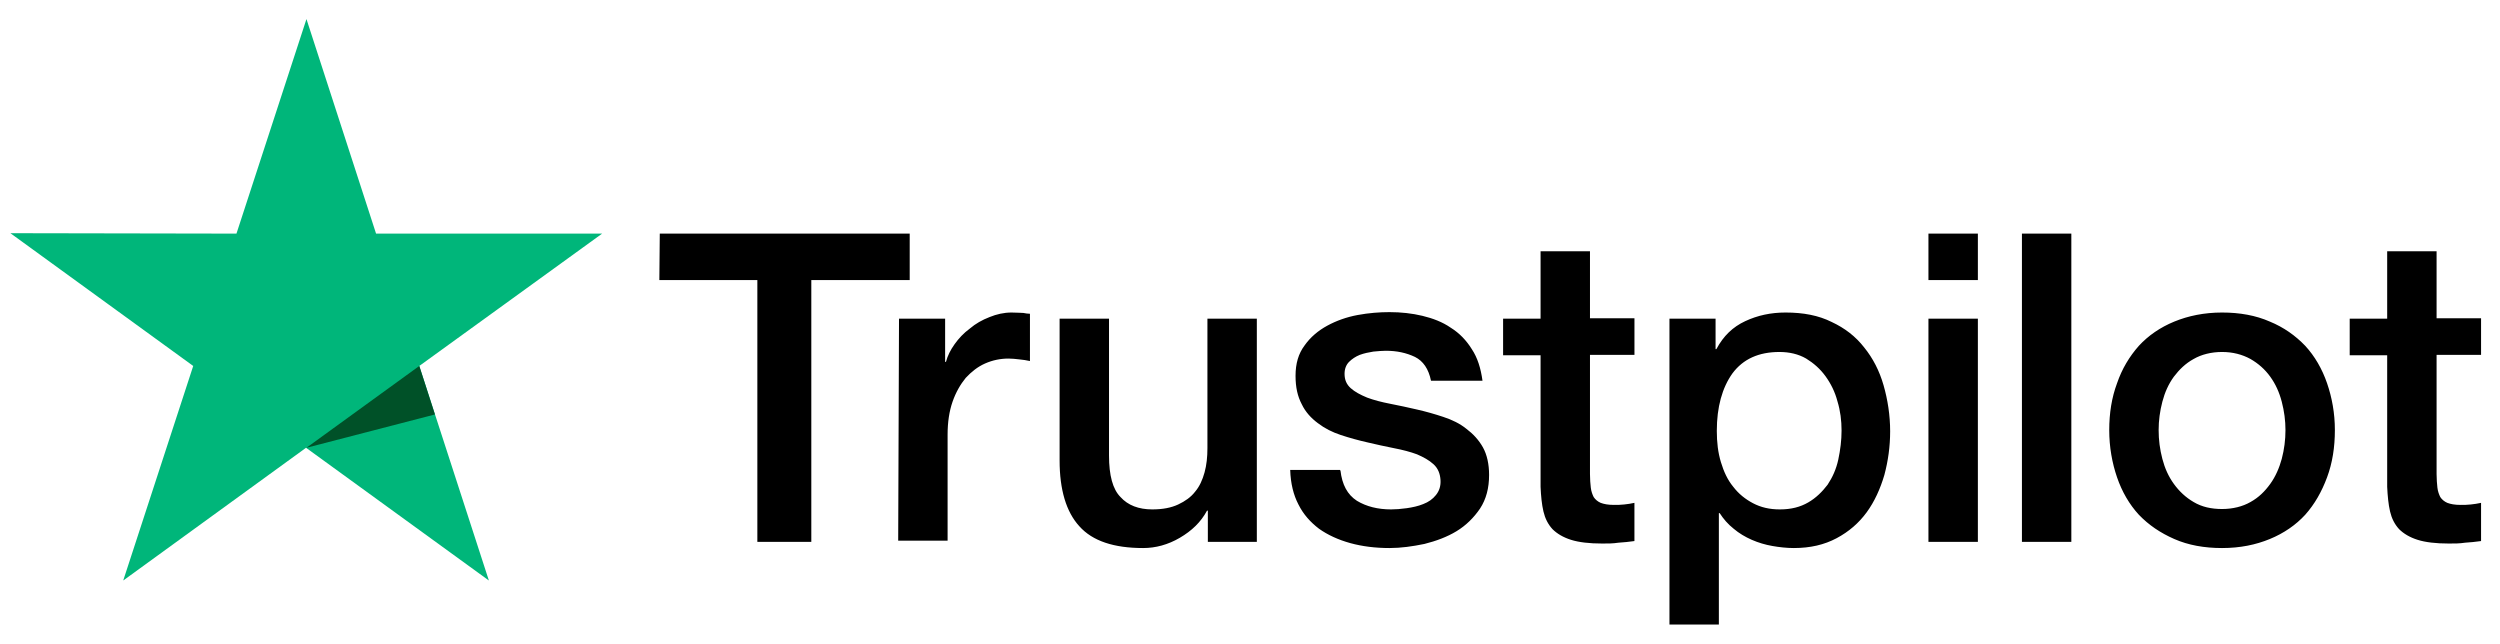
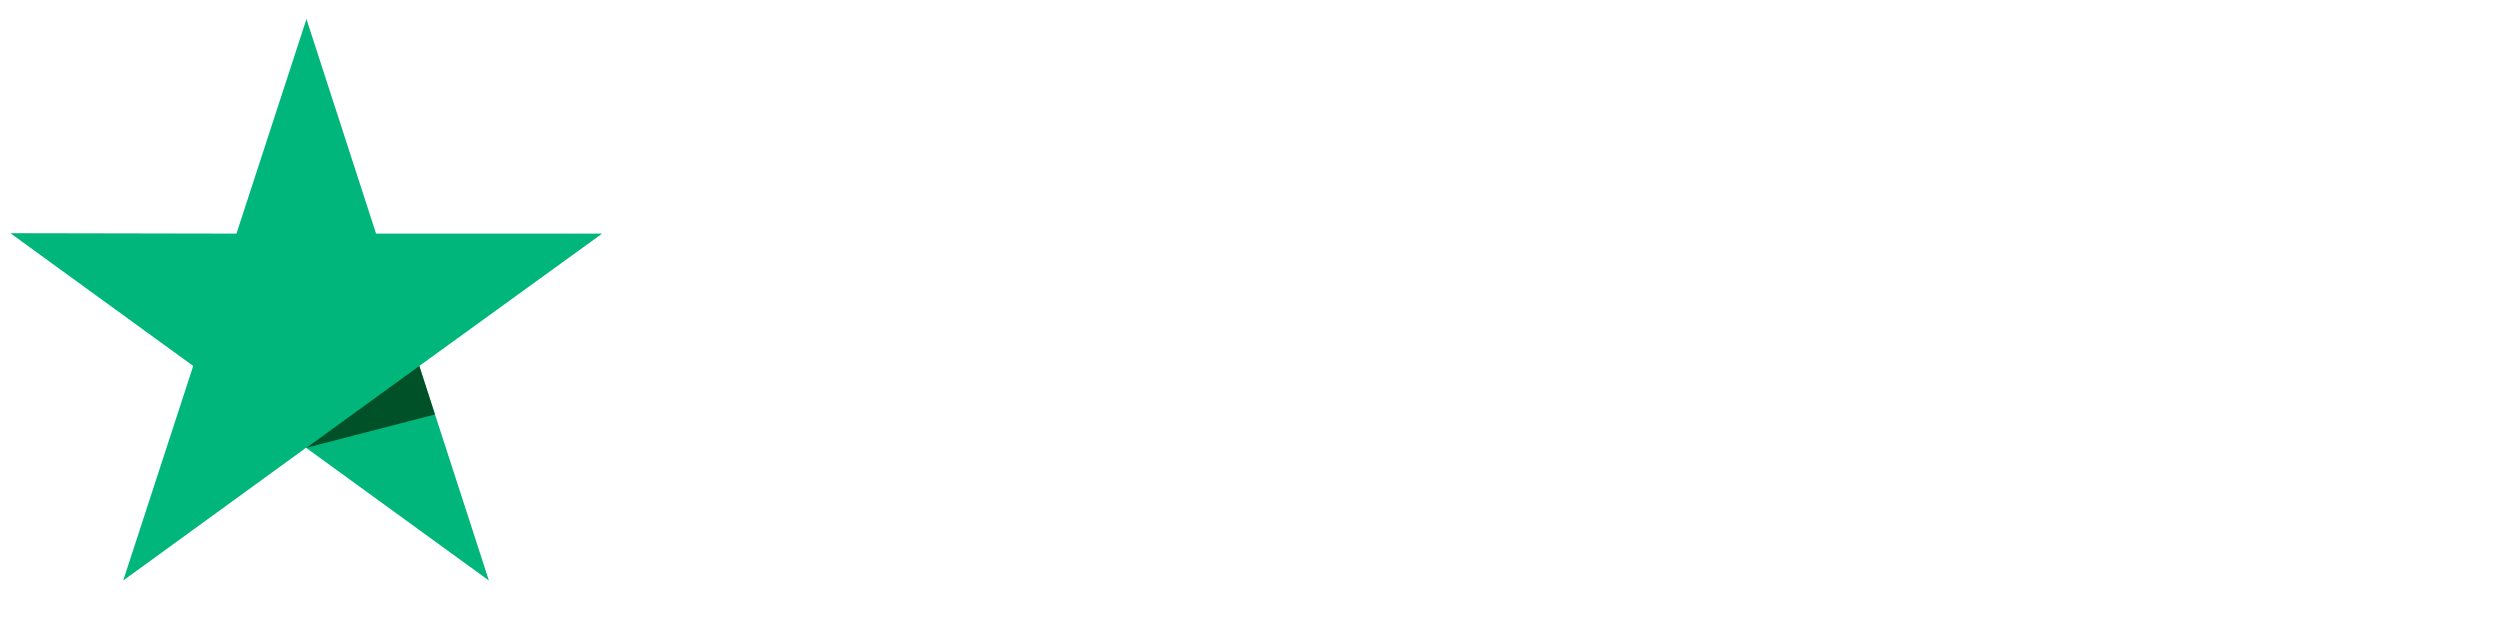
<svg xmlns="http://www.w3.org/2000/svg" width="101" height="26" viewBox="0 0 101 26" fill="none">
-   <path d="M26.655 9.438H36.752V11.314H32.777V21.892H30.597V11.314H26.638L26.655 9.438ZM36.32 12.875H38.183V14.619H38.217C38.283 14.37 38.4 14.137 38.566 13.905C38.732 13.672 38.932 13.457 39.181 13.274C39.414 13.075 39.68 12.925 39.98 12.809C40.263 12.693 40.562 12.626 40.862 12.626C41.094 12.626 41.261 12.643 41.344 12.643C41.427 12.659 41.527 12.676 41.61 12.676V14.586C41.477 14.553 41.327 14.536 41.178 14.519C41.028 14.503 40.895 14.486 40.745 14.486C40.412 14.486 40.096 14.553 39.797 14.685C39.497 14.818 39.248 15.017 39.015 15.267C38.799 15.532 38.616 15.848 38.483 16.23C38.35 16.612 38.283 17.06 38.283 17.558V21.843H36.287L36.32 12.875ZM48.797 21.892V20.63H48.764C48.514 21.095 48.148 21.444 47.666 21.726C47.183 22.009 46.684 22.141 46.185 22.141C45.004 22.141 44.139 21.859 43.606 21.261C43.074 20.68 42.808 19.783 42.808 18.604V12.875H44.804V18.405C44.804 19.202 44.954 19.767 45.27 20.082C45.569 20.414 46.002 20.58 46.551 20.58C46.967 20.58 47.316 20.514 47.599 20.381C47.882 20.248 48.115 20.082 48.281 19.866C48.464 19.651 48.581 19.385 48.664 19.086C48.747 18.787 48.78 18.455 48.78 18.106V12.875H50.776L50.776 21.892H48.797ZM54.154 19.003C54.22 19.584 54.436 19.983 54.819 20.232C55.202 20.464 55.667 20.58 56.2 20.58C56.383 20.58 56.599 20.564 56.832 20.531C57.065 20.497 57.298 20.448 57.497 20.365C57.714 20.282 57.88 20.165 58.013 19.999C58.146 19.833 58.213 19.634 58.196 19.385C58.179 19.136 58.096 18.92 57.913 18.754C57.73 18.588 57.514 18.471 57.248 18.355C56.982 18.256 56.666 18.173 56.316 18.106C55.967 18.04 55.617 17.957 55.252 17.874C54.886 17.791 54.52 17.691 54.17 17.575C53.821 17.459 53.521 17.309 53.239 17.093C52.972 16.894 52.739 16.645 52.59 16.329C52.423 16.014 52.34 15.649 52.34 15.184C52.34 14.685 52.457 14.287 52.706 13.955C52.939 13.623 53.255 13.357 53.621 13.158C53.987 12.958 54.403 12.809 54.852 12.726C55.301 12.643 55.734 12.61 56.133 12.61C56.599 12.61 57.048 12.659 57.464 12.759C57.88 12.859 58.279 13.008 58.612 13.241C58.961 13.457 59.244 13.755 59.46 14.104C59.693 14.453 59.826 14.885 59.893 15.383H57.813C57.714 14.901 57.497 14.586 57.165 14.42C56.815 14.254 56.433 14.171 55.983 14.171C55.85 14.171 55.667 14.187 55.484 14.204C55.285 14.237 55.118 14.27 54.935 14.337C54.769 14.403 54.619 14.503 54.503 14.619C54.386 14.735 54.32 14.901 54.32 15.101C54.32 15.35 54.403 15.532 54.569 15.682C54.736 15.831 54.952 15.947 55.235 16.064C55.501 16.163 55.817 16.246 56.166 16.313C56.516 16.379 56.882 16.462 57.248 16.545C57.614 16.628 57.963 16.728 58.312 16.844C58.662 16.96 58.978 17.11 59.244 17.326C59.51 17.525 59.743 17.774 59.91 18.073C60.076 18.372 60.159 18.754 60.159 19.186C60.159 19.717 60.043 20.165 59.793 20.547C59.544 20.913 59.227 21.228 58.845 21.46C58.462 21.693 58.013 21.859 57.547 21.975C57.065 22.075 56.599 22.141 56.133 22.141C55.568 22.141 55.035 22.075 54.553 21.942C54.07 21.809 53.638 21.61 53.288 21.361C52.939 21.095 52.656 20.78 52.457 20.381C52.257 19.999 52.141 19.534 52.124 18.986H54.137V19.003H54.154ZM60.725 12.875H62.239V10.152H64.235V12.859H66.032V14.337H64.235L64.235 19.152C64.235 19.368 64.251 19.534 64.268 19.7C64.285 19.85 64.335 19.983 64.385 20.082C64.451 20.182 64.551 20.265 64.667 20.315C64.8 20.365 64.967 20.398 65.2 20.398C65.333 20.398 65.483 20.398 65.616 20.381C65.749 20.365 65.898 20.348 66.031 20.315V21.859C65.815 21.892 65.599 21.909 65.383 21.925C65.166 21.959 64.967 21.959 64.734 21.959C64.202 21.959 63.786 21.909 63.47 21.809C63.154 21.71 62.904 21.56 62.721 21.378C62.538 21.178 62.422 20.946 62.355 20.663C62.288 20.381 62.255 20.032 62.239 19.667V14.353H60.725V12.842V12.875ZM67.429 12.875H69.309V14.104H69.342C69.625 13.573 70.007 13.207 70.507 12.975C71.006 12.742 71.538 12.626 72.137 12.626C72.852 12.626 73.468 12.742 74 13.008C74.532 13.257 74.965 13.589 75.314 14.038C75.664 14.469 75.93 14.984 76.096 15.565C76.263 16.147 76.362 16.778 76.362 17.425C76.362 18.04 76.279 18.621 76.129 19.186C75.963 19.75 75.73 20.265 75.414 20.697C75.098 21.128 74.699 21.477 74.2 21.743C73.701 22.009 73.135 22.141 72.47 22.141C72.187 22.141 71.887 22.108 71.605 22.058C71.322 22.009 71.039 21.925 70.773 21.809C70.507 21.693 70.257 21.544 70.041 21.361C69.808 21.178 69.625 20.962 69.475 20.73H69.442V25.23H67.446V12.875H67.429ZM74.399 17.392C74.399 16.994 74.35 16.595 74.233 16.213C74.133 15.831 73.967 15.499 73.751 15.2C73.534 14.901 73.268 14.669 72.969 14.486C72.653 14.303 72.287 14.22 71.887 14.22C71.056 14.22 70.423 14.503 69.991 15.084C69.575 15.665 69.359 16.446 69.359 17.409C69.359 17.874 69.409 18.289 69.525 18.671C69.641 19.053 69.791 19.385 70.024 19.667C70.24 19.949 70.507 20.165 70.823 20.331C71.139 20.497 71.488 20.58 71.904 20.58C72.37 20.58 72.736 20.481 73.052 20.298C73.368 20.116 73.618 19.866 73.834 19.584C74.033 19.285 74.183 18.953 74.266 18.571C74.35 18.173 74.399 17.791 74.399 17.392ZM77.909 9.438H79.906V11.314H77.909V9.438ZM77.909 12.875H79.906V21.892H77.909V12.875ZM81.686 9.438L83.682 9.438L83.682 21.892H81.686V9.438ZM89.771 22.141C89.055 22.141 88.407 22.025 87.841 21.776C87.275 21.527 86.81 21.212 86.41 20.796C86.028 20.381 85.728 19.866 85.529 19.285C85.329 18.704 85.213 18.056 85.213 17.375C85.213 16.695 85.312 16.064 85.529 15.482C85.728 14.901 86.028 14.403 86.41 13.971C86.793 13.556 87.275 13.224 87.841 12.992C88.407 12.759 89.055 12.626 89.771 12.626C90.486 12.626 91.135 12.742 91.701 12.992C92.266 13.224 92.732 13.556 93.131 13.971C93.514 14.386 93.813 14.901 94.013 15.482C94.213 16.064 94.329 16.695 94.329 17.375C94.329 18.073 94.229 18.704 94.013 19.285C93.797 19.866 93.514 20.365 93.131 20.796C92.749 21.212 92.266 21.544 91.701 21.776C91.135 22.009 90.503 22.141 89.771 22.141ZM89.771 20.564C90.203 20.564 90.603 20.464 90.919 20.282C91.251 20.099 91.501 19.85 91.717 19.551C91.933 19.252 92.083 18.903 92.183 18.538C92.283 18.156 92.333 17.774 92.333 17.375C92.333 16.994 92.283 16.612 92.183 16.23C92.083 15.848 91.933 15.516 91.717 15.217C91.501 14.918 91.235 14.685 90.919 14.503C90.586 14.32 90.203 14.22 89.771 14.22C89.338 14.22 88.939 14.32 88.623 14.503C88.29 14.685 88.041 14.934 87.825 15.217C87.608 15.516 87.459 15.848 87.359 16.23C87.259 16.612 87.209 16.994 87.209 17.375C87.209 17.774 87.259 18.156 87.359 18.538C87.459 18.92 87.608 19.252 87.825 19.551C88.041 19.85 88.307 20.099 88.623 20.282C88.956 20.481 89.338 20.564 89.771 20.564ZM94.928 12.875H96.442V10.152L98.438 10.152V12.859H100.235V14.337H98.438V19.152C98.438 19.368 98.455 19.534 98.471 19.7C98.488 19.85 98.538 19.983 98.588 20.082C98.654 20.182 98.754 20.265 98.871 20.315C99.004 20.365 99.17 20.398 99.403 20.398C99.536 20.398 99.686 20.398 99.819 20.381C99.952 20.365 100.102 20.348 100.235 20.315V21.859C100.019 21.892 99.802 21.909 99.586 21.925C99.37 21.959 99.17 21.959 98.937 21.959C98.405 21.959 97.989 21.909 97.673 21.809C97.357 21.71 97.107 21.56 96.924 21.378C96.741 21.178 96.625 20.946 96.558 20.663C96.492 20.381 96.459 20.032 96.442 19.667V14.353H94.928V12.842V12.875Z" fill="black" />
  <path d="M24.326 9.438L15.193 9.438L12.381 0.77L9.553 9.438L0.42 9.421L7.806 14.785L4.978 23.453L12.364 18.09L19.751 23.453L16.939 14.785L24.326 9.438Z" fill="#00B67A" />
  <path d="M17.571 16.744L16.939 14.785L12.381 18.09L17.571 16.744Z" fill="#005128" />
</svg>